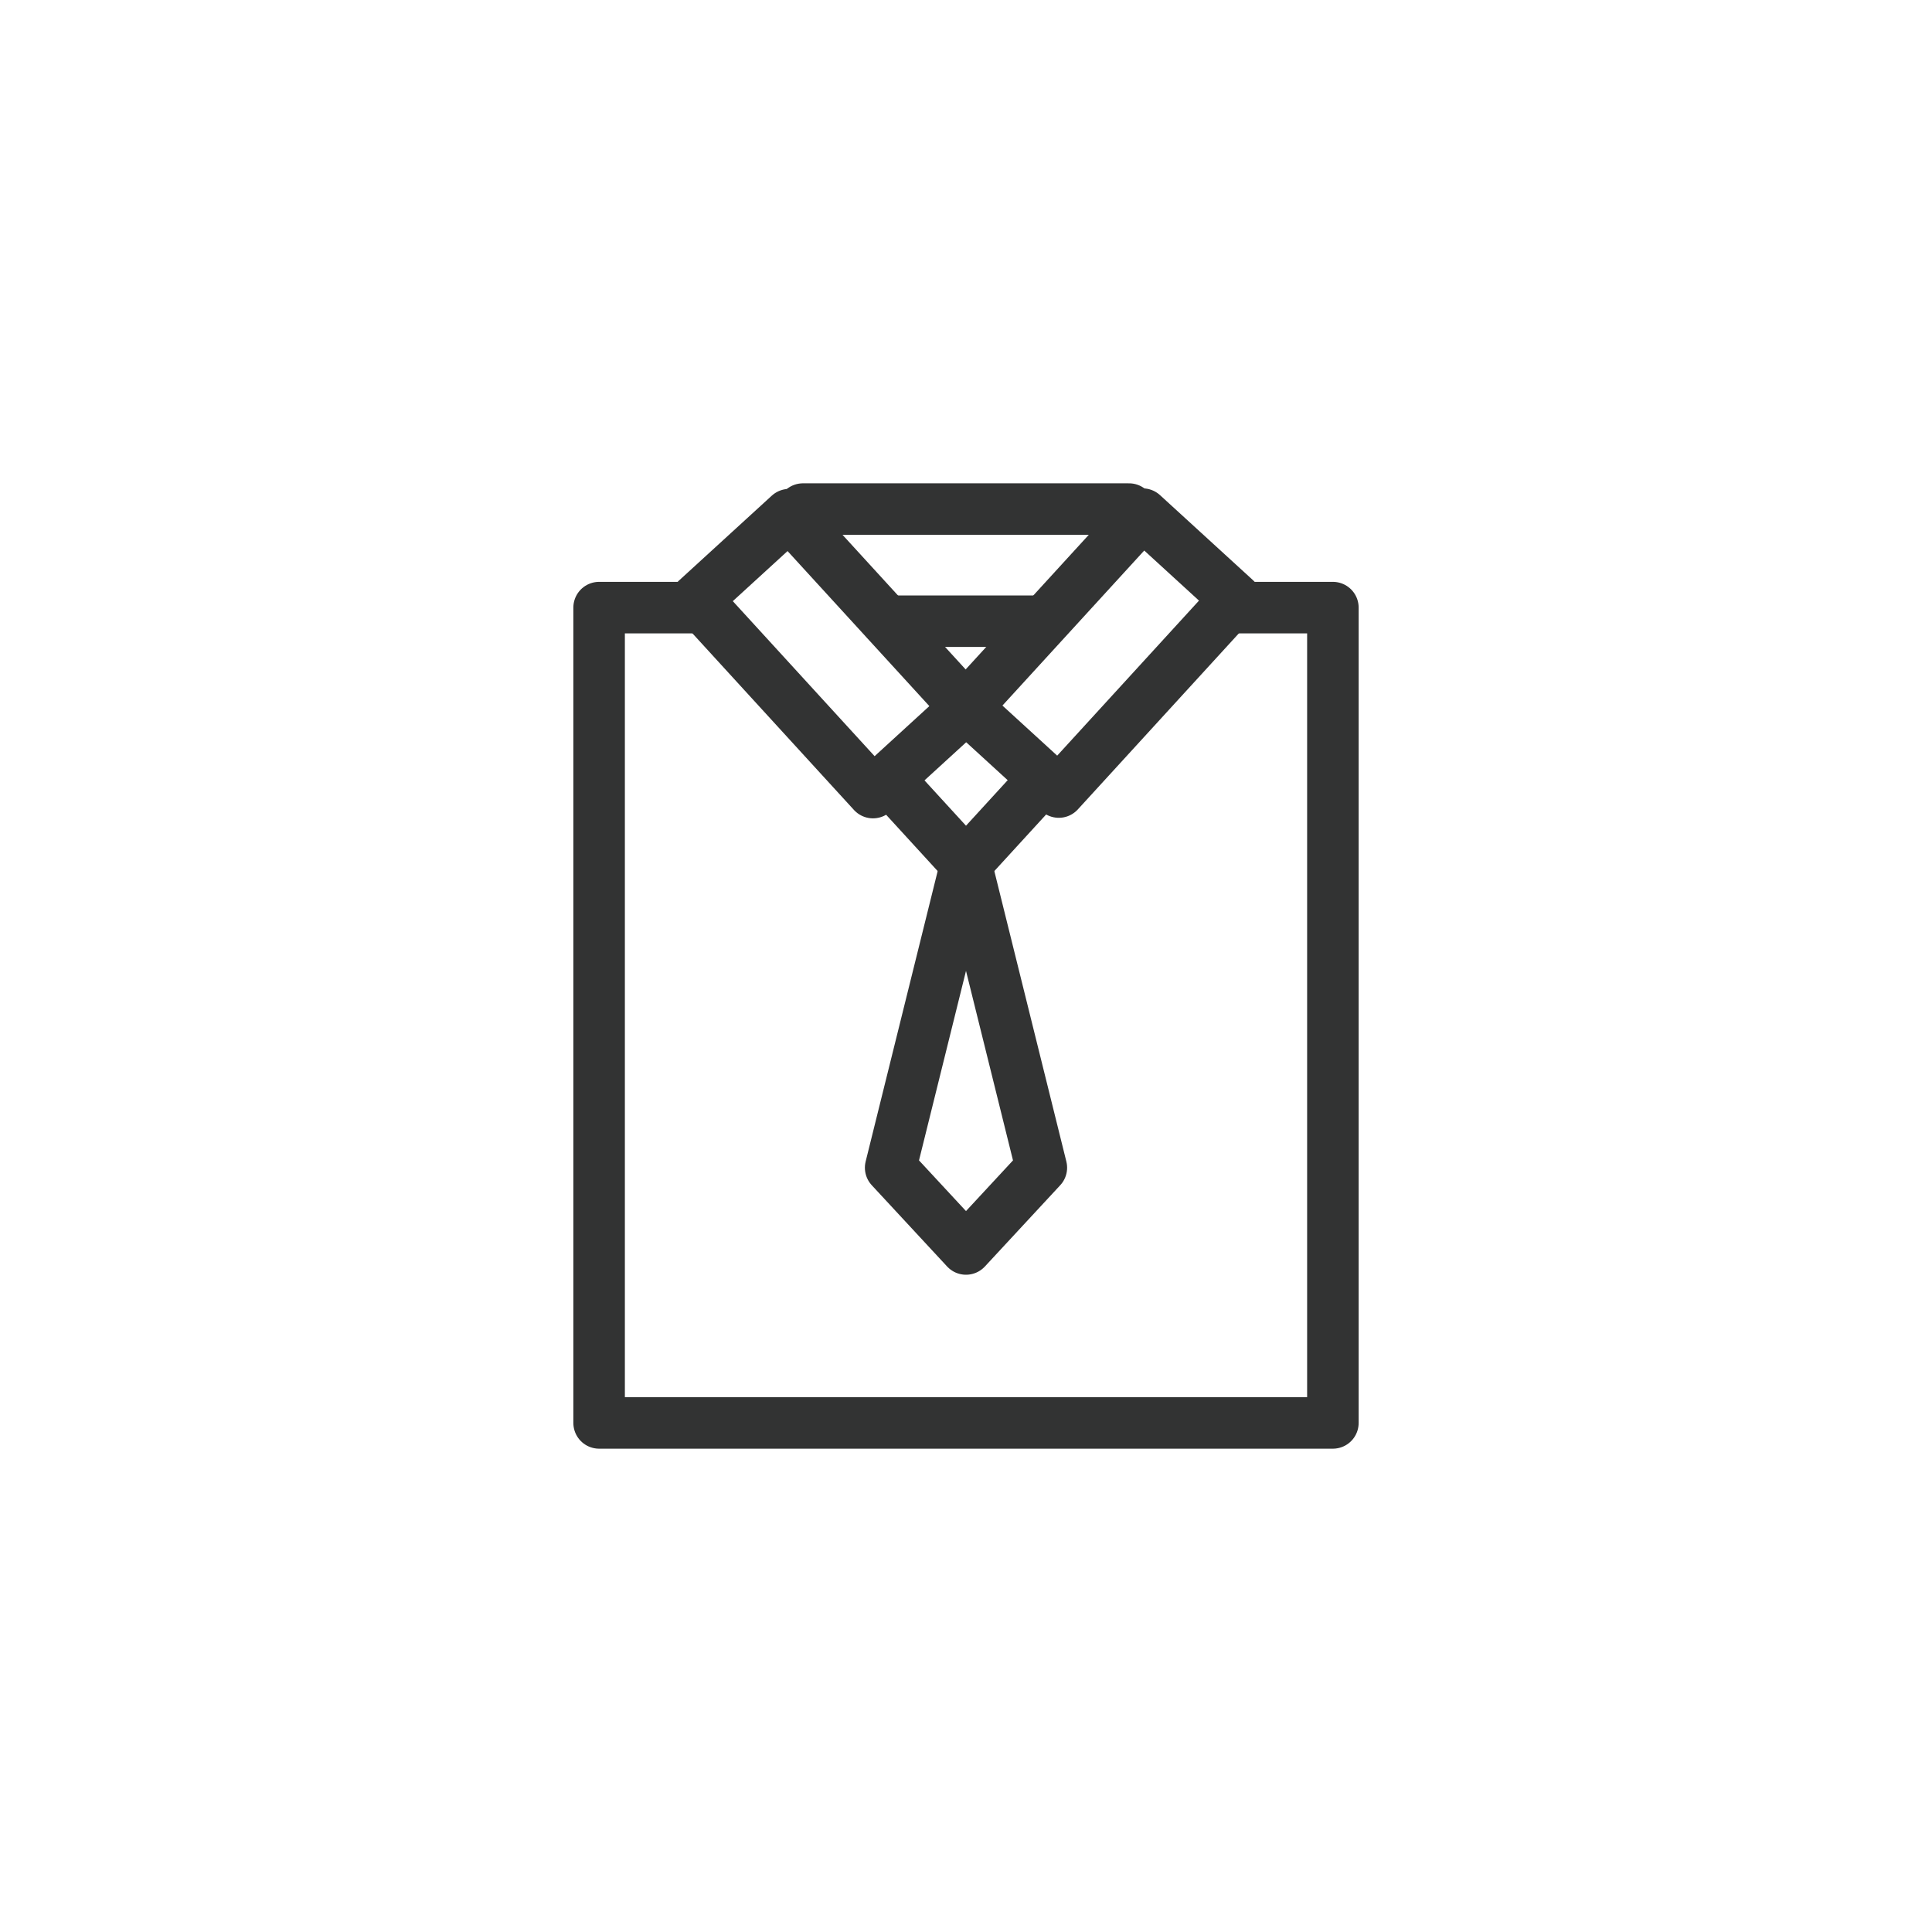
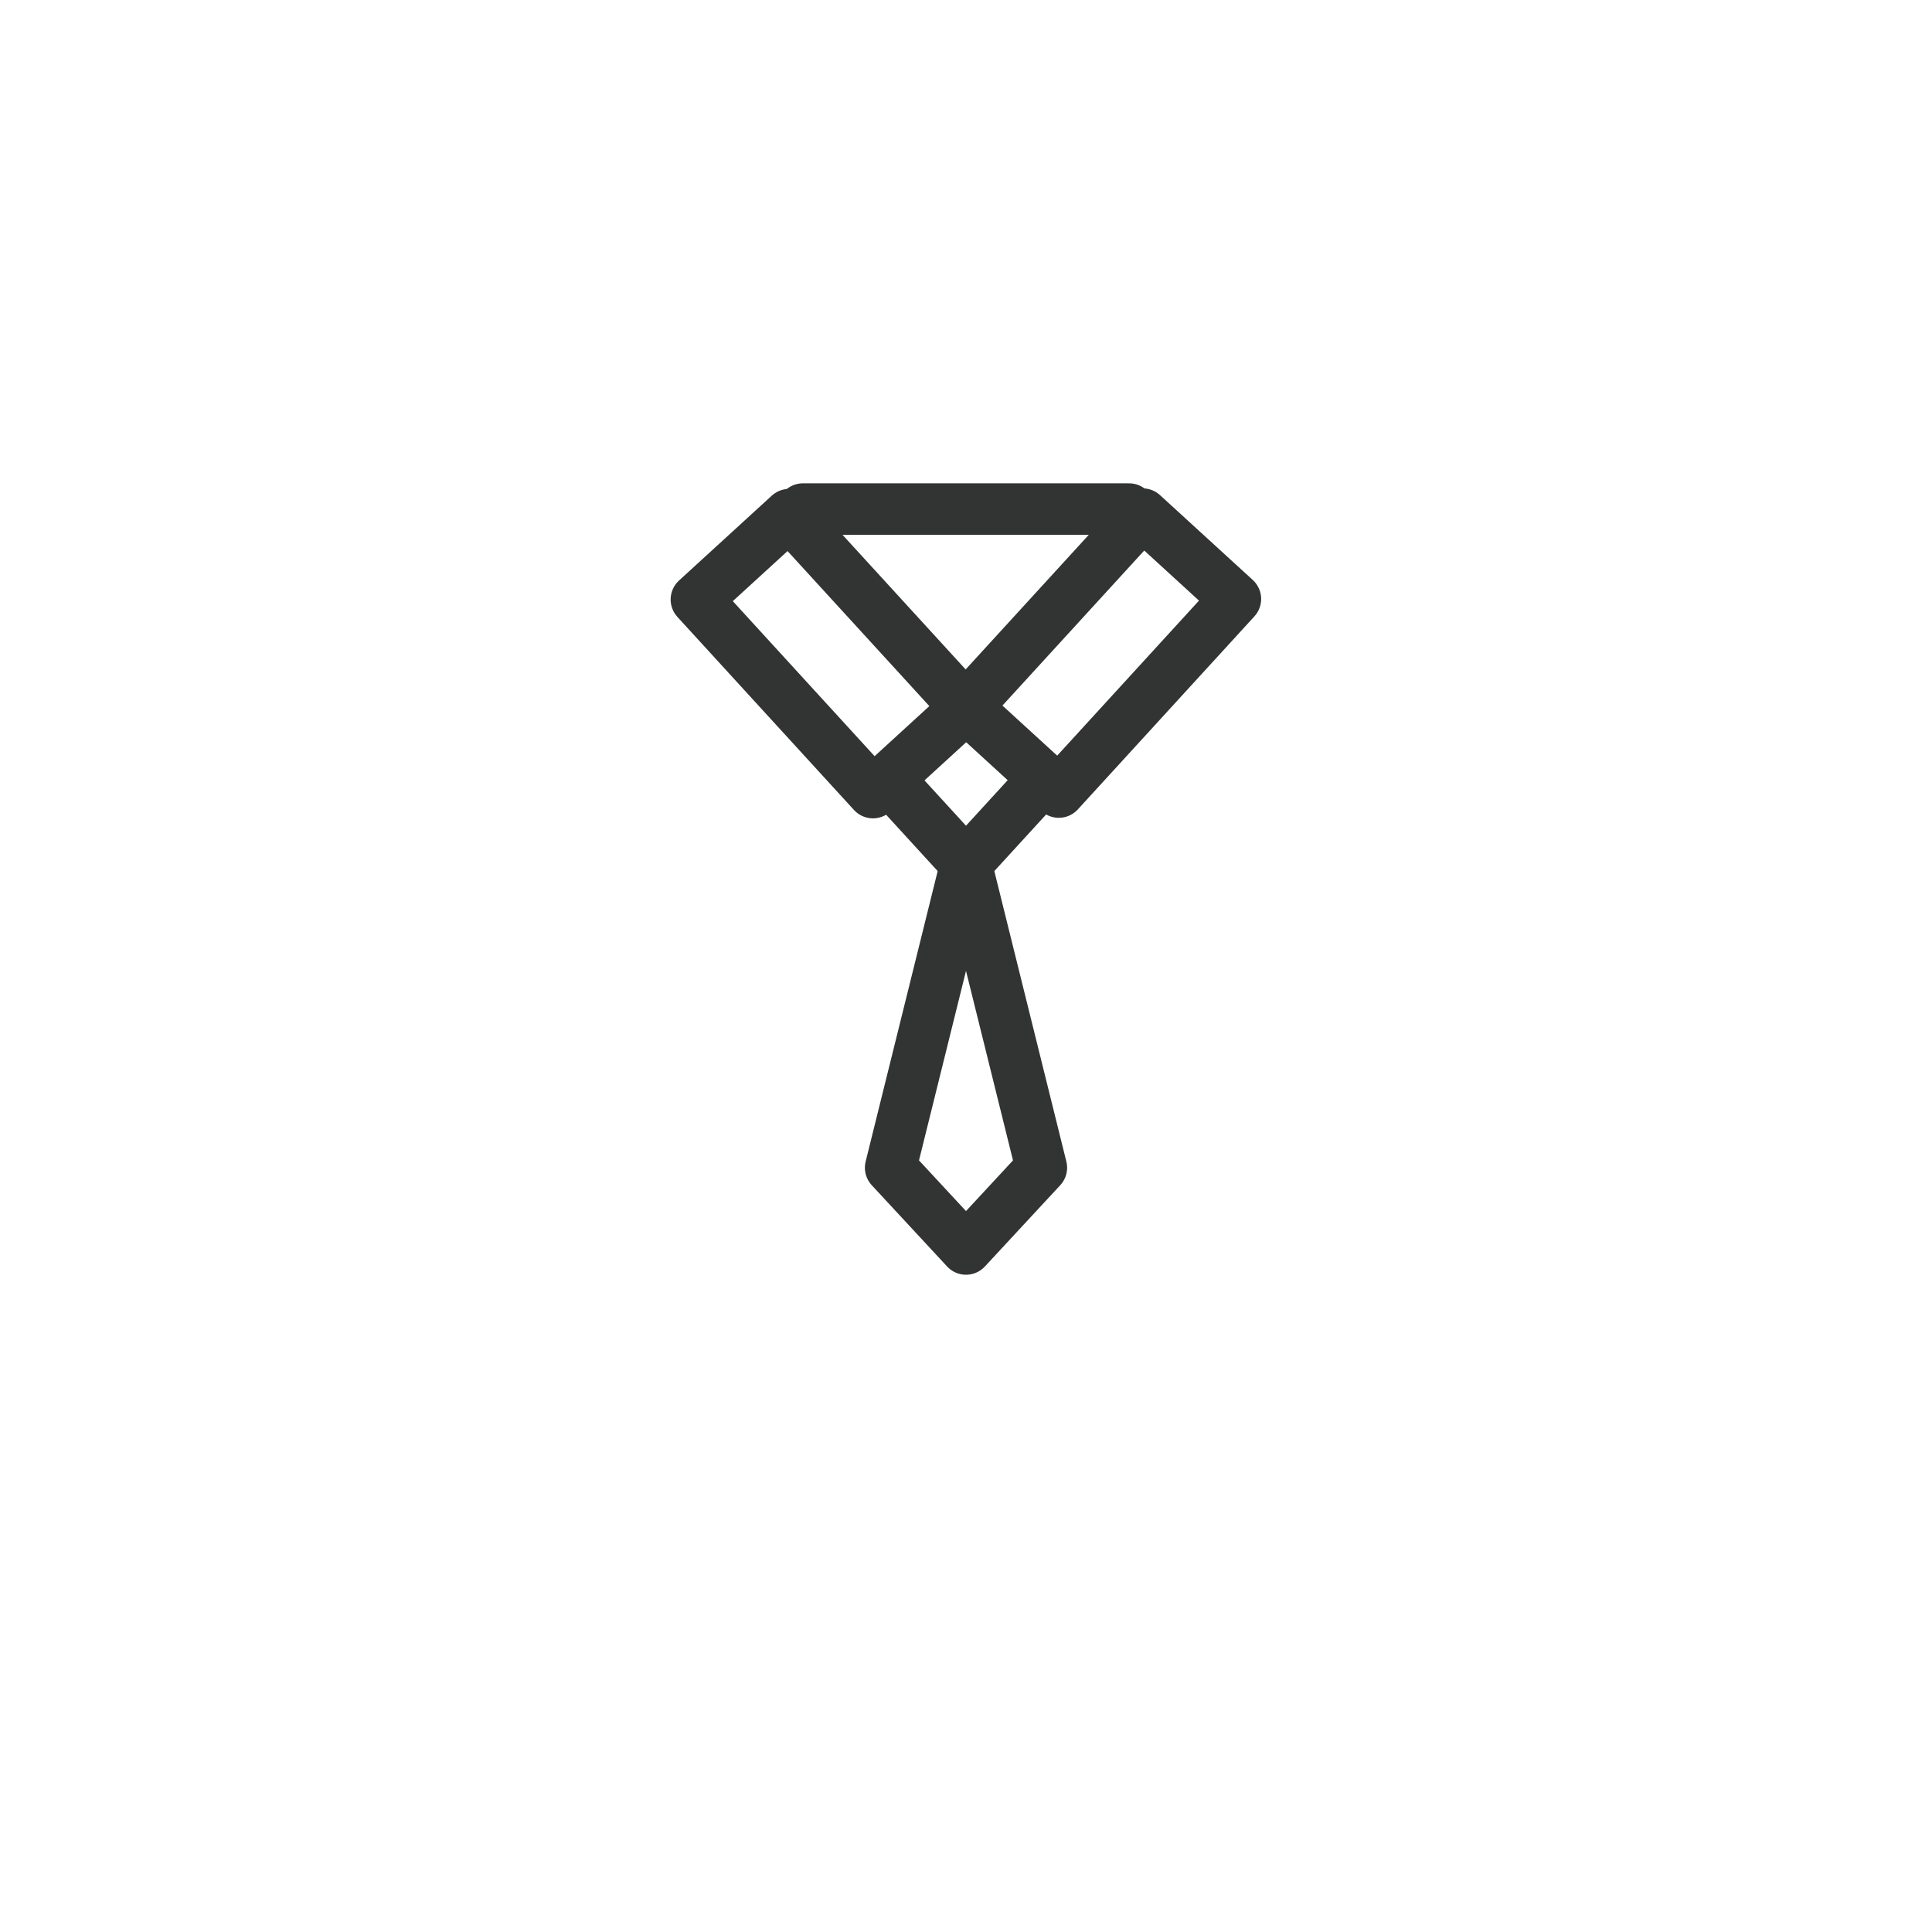
<svg xmlns="http://www.w3.org/2000/svg" version="1.1" id="レイヤー_1" x="0px" y="0px" width="300px" height="300px" viewBox="0 0 300 300" style="enable-background:new 0 0 300 300;" xml:space="preserve">
  <style type="text/css">
	.st0{fill:none;stroke:#323333;stroke-width:8;stroke-linecap:round;stroke-linejoin:round;stroke-miterlimit:10;}
</style>
  <g>
    <polyline class="st0" points="161.7,121.36 150,134.14 138.3,121.36  " />
    <polygon class="st0" points="150,134.14 138.3,181.32 150,193.94 161.7,181.32  " />
    <g>
      <rect x="108.78" y="91.71" transform="matrix(0.675 0.738 -0.738 0.675 116.799 -62.266)" class="st0" width="40.62" height="19.52" />
      <rect x="150.6" y="91.71" transform="matrix(0.675 -0.738 0.738 0.675 -19.331 159.05)" class="st0" width="40.62" height="19.52" />
    </g>
-     <polyline class="st0" points="192.42,94.35 206.97,94.35 206.97,220.95 93.03,220.95 93.03,94.35 107.69,94.35  " />
-     <line class="st0" x1="161.7" y1="96.46" x2="137.73" y2="96.46" />
    <line class="st0" x1="124.68" y1="79.05" x2="175.32" y2="79.05" />
  </g>
</svg>